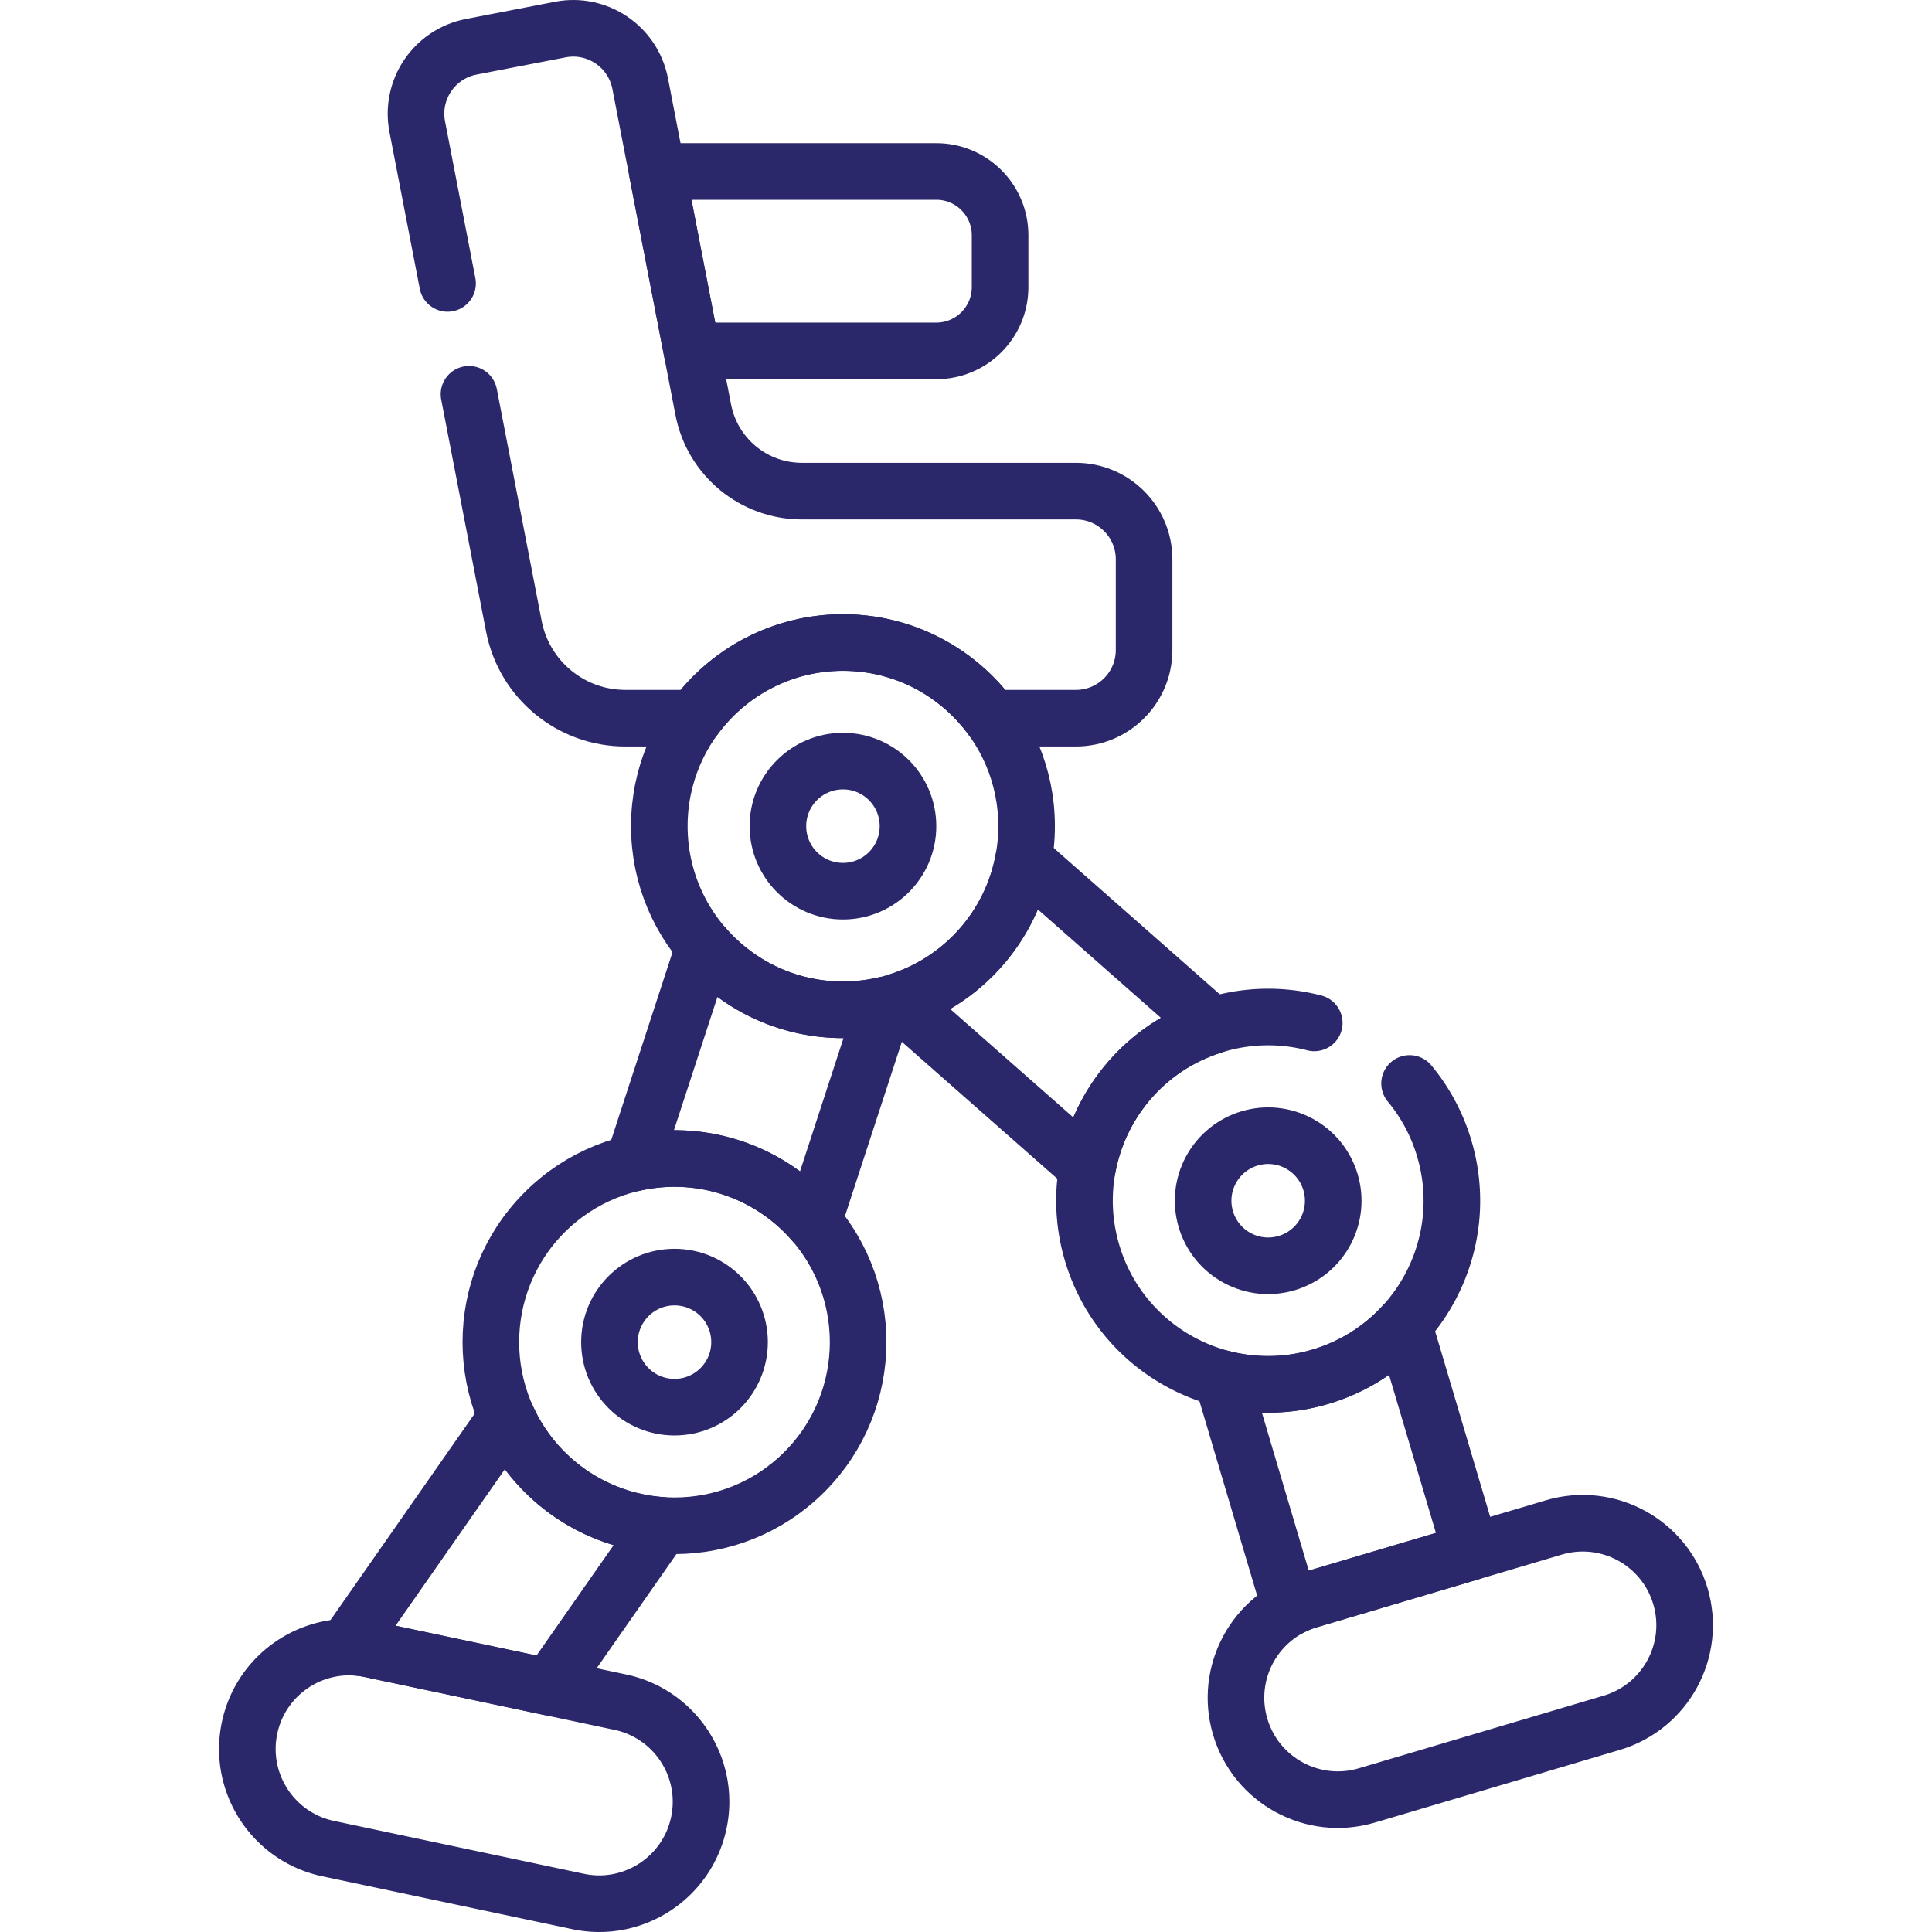
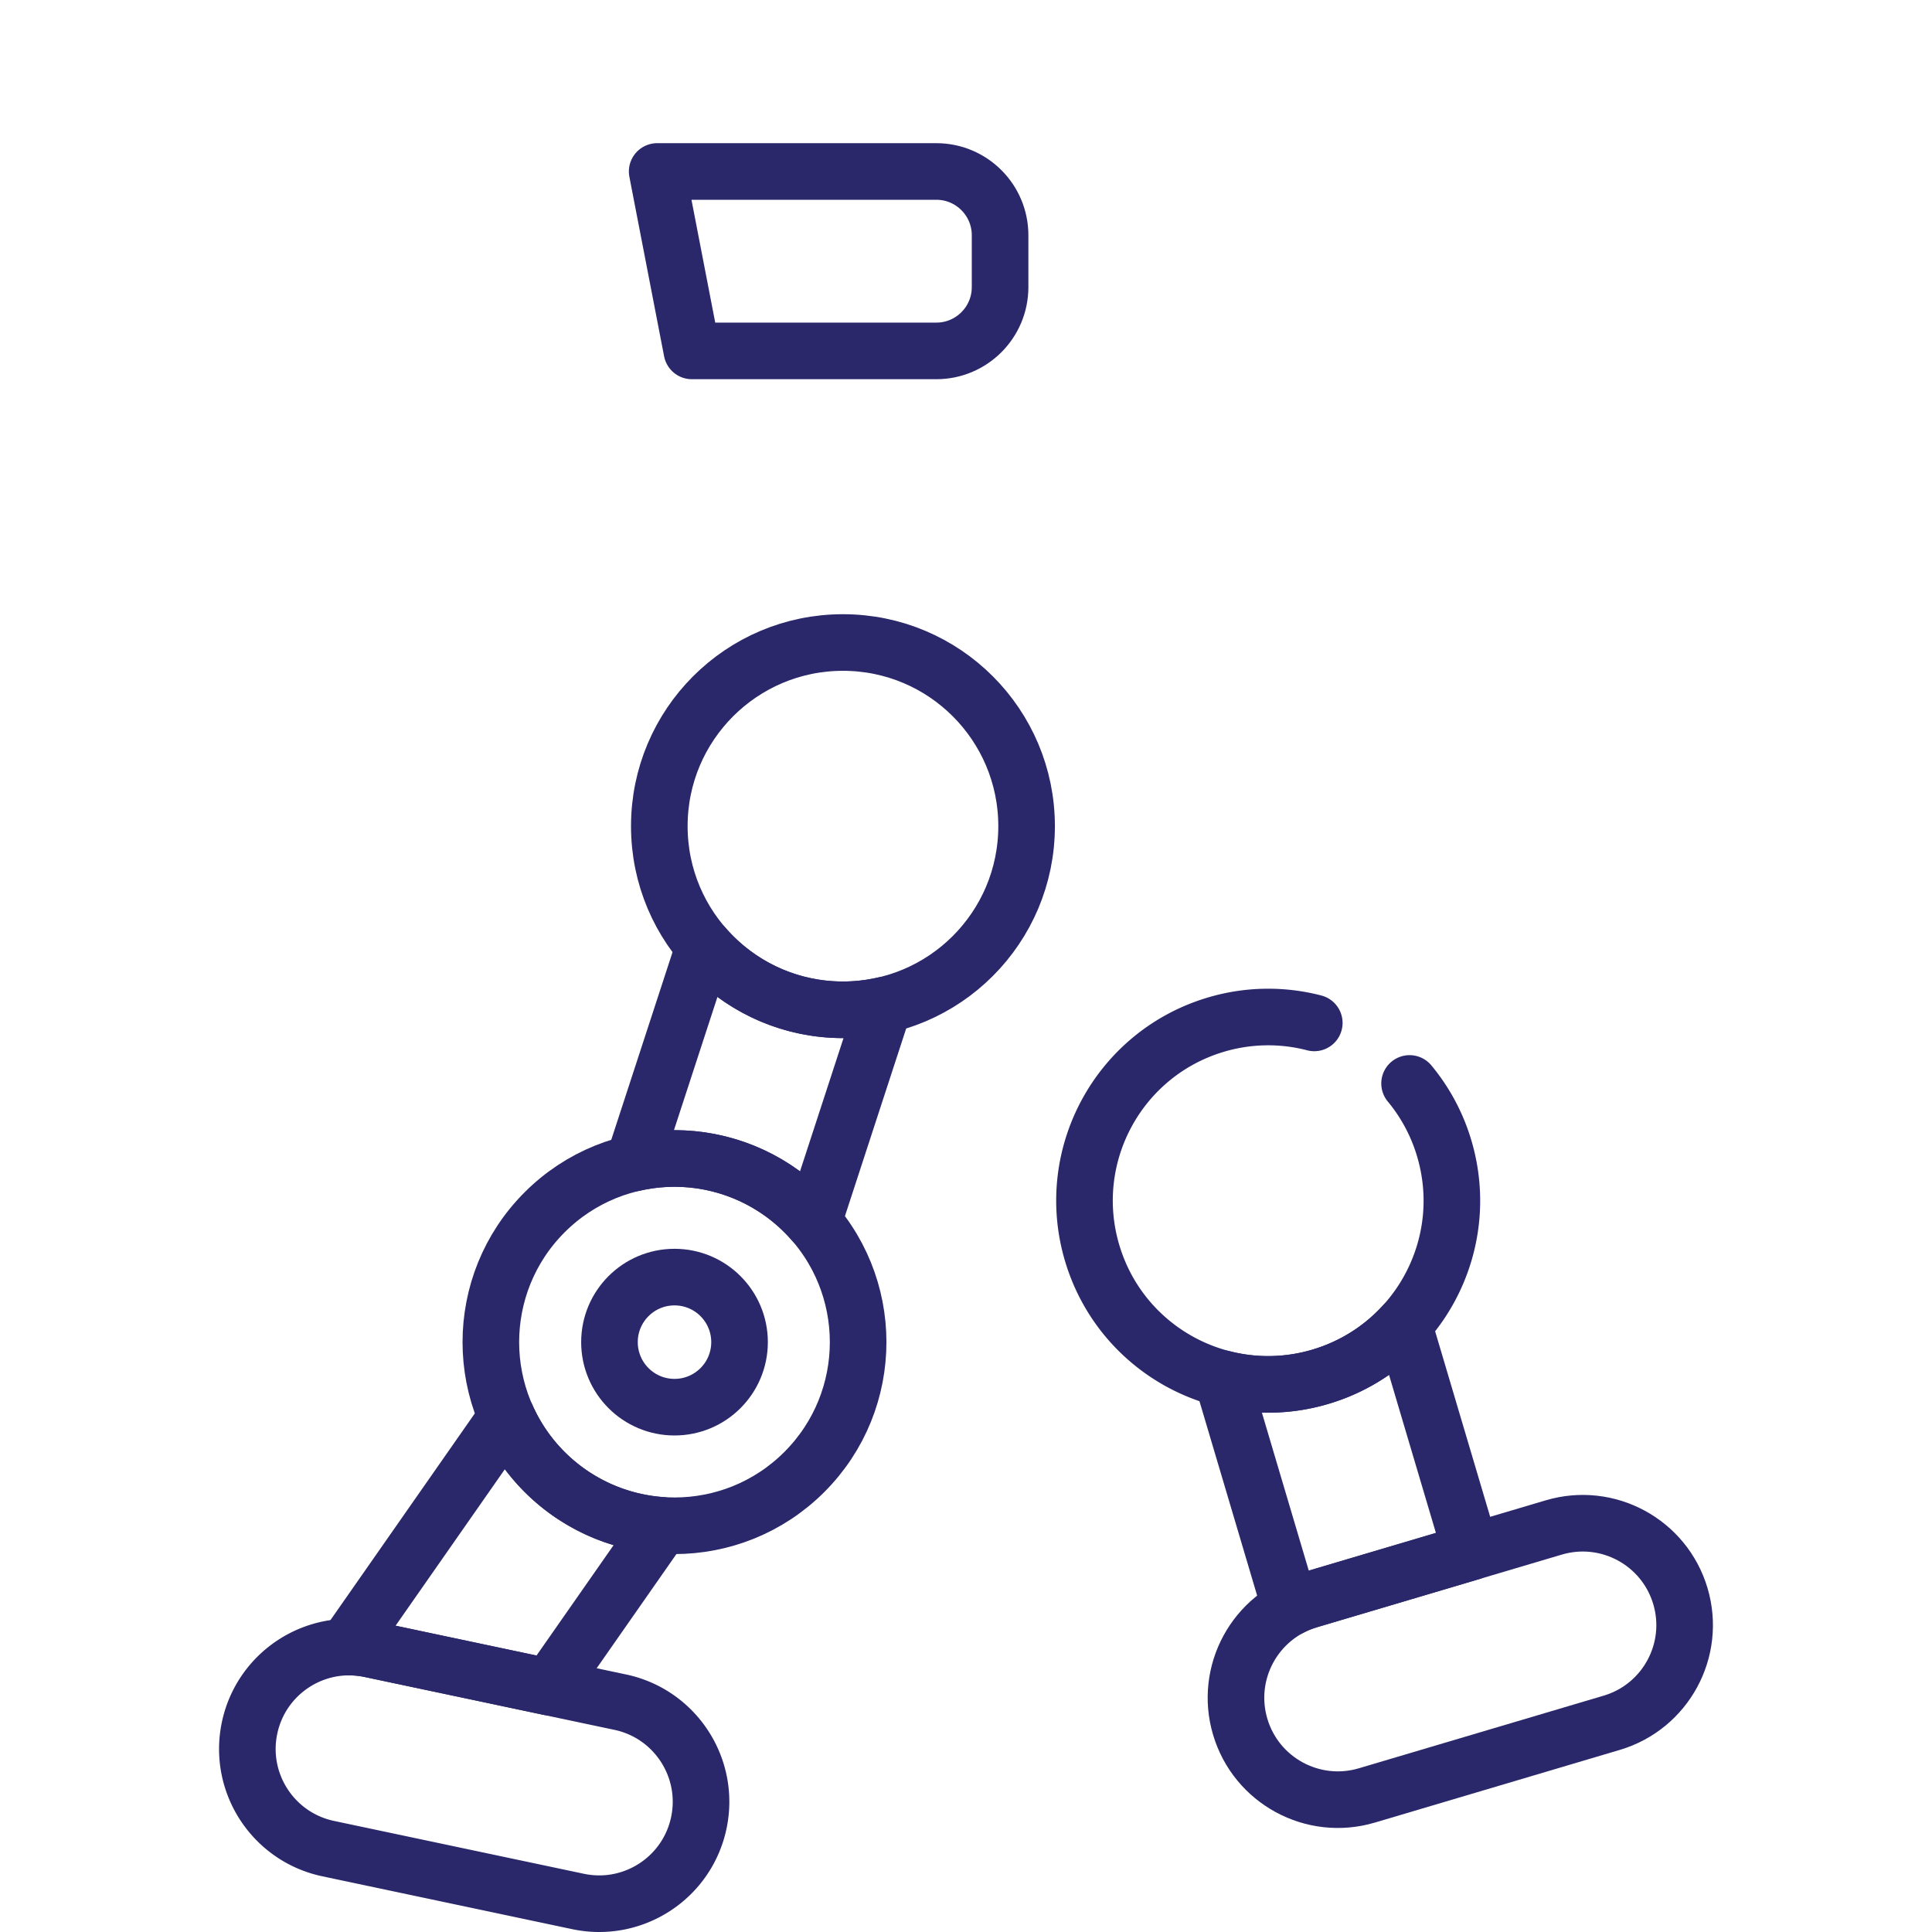
<svg xmlns="http://www.w3.org/2000/svg" version="1.1" width="512" height="512" x="0" y="0" viewBox="0 0 512 512" style="enable-background:new 0 0 512 512" xml:space="preserve" class="">
  <g>
-     <circle cx="223.391" cy="218.939" r="17.236" style="stroke-width:15;stroke-linecap:round;stroke-linejoin:round;stroke-miterlimit:10;" fill="none" stroke="#2a286a" stroke-width="15" stroke-linecap="round" stroke-linejoin="round" stroke-miterlimit="10" data-original="#000000" opacity="1" />
-     <circle cx="336.082" cy="318.195" r="17.236" style="stroke-width:15;stroke-linecap:round;stroke-linejoin:round;stroke-miterlimit:10;" transform="rotate(-61.523 336.095 318.203)" fill="none" stroke="#2a286a" stroke-width="15" stroke-linecap="round" stroke-linejoin="round" stroke-miterlimit="10" data-original="#000000" opacity="1" />
    <circle cx="178.751" cy="355.68" r="17.236" style="stroke-width:15;stroke-linecap:round;stroke-linejoin:round;stroke-miterlimit:10;" fill="none" stroke="#2a286a" stroke-width="15" stroke-linecap="round" stroke-linejoin="round" stroke-miterlimit="10" data-original="#000000" opacity="1" />
    <path d="M183.355 92.995h64.771c9.337 0 16.906-7.569 16.906-16.906V62.347c0-9.337-7.569-16.906-16.906-16.906h-73.969l9.198 47.554z" style="stroke-width:15;stroke-linecap:round;stroke-linejoin:round;stroke-miterlimit:10;" fill="none" stroke="#2a286a" stroke-width="15" stroke-linecap="round" stroke-linejoin="round" stroke-miterlimit="10" data-original="#000000" opacity="1" />
-     <path d="m124.29 104.487 11.89 61.469c2.737 14.151 15.125 24.373 29.539 24.373h18.312c8.848-12.152 23.178-20.058 39.361-20.058s30.512 7.905 39.361 20.058h22.368c9.983 0 18.076-8.093 18.076-18.075v-24.022c0-9.983-8.093-18.076-18.076-18.076h-72.617c-12.75 0-23.709-9.042-26.13-21.561l-16.721-86.449c-1.896-9.801-11.378-16.209-21.179-14.314l-23.585 4.562c-9.801 1.896-16.21 11.378-14.314 21.179l8.034 41.538" style="stroke-width:15;stroke-linecap:round;stroke-linejoin:round;stroke-miterlimit:10;" fill="none" stroke="#2a286a" stroke-width="15" stroke-linecap="round" stroke-linejoin="round" stroke-miterlimit="10" data-original="#000000" opacity="1" />
    <circle cx="223.391" cy="218.939" r="48.667" style="stroke-width:15;stroke-linecap:round;stroke-linejoin:round;stroke-miterlimit:10;" fill="none" stroke="#2a286a" stroke-width="15" stroke-linecap="round" stroke-linejoin="round" stroke-miterlimit="10" data-original="#000000" opacity="1" />
    <path d="m215.529 323.811 18.753-57.444a48.793 48.793 0 0 1-10.891 1.239c-14.691 0-27.851-6.519-36.774-16.81l-18.758 57.46c17.964-4.143 36.173 2.303 47.67 15.555z" style="stroke-width:15;stroke-linecap:round;stroke-linejoin:round;stroke-miterlimit:10;" fill="none" stroke="#2a286a" stroke-width="15" stroke-linecap="round" stroke-linejoin="round" stroke-miterlimit="10" data-original="#000000" opacity="1" />
    <circle cx="178.751" cy="355.68" r="48.667" style="stroke-width:15;stroke-linecap:round;stroke-linejoin:round;stroke-miterlimit:10;" transform="rotate(-45.001 178.748 355.684)" fill="none" stroke="#2a286a" stroke-width="15" stroke-linecap="round" stroke-linejoin="round" stroke-miterlimit="10" data-original="#000000" opacity="1" />
-     <path d="m321.365 271.822-50.106-44.133c-3.237 17.818-16.163 32.254-33.131 37.64l50.084 44.114c3.153-17.165 15.453-32.01 33.153-37.621z" style="stroke-width:15;stroke-linecap:round;stroke-linejoin:round;stroke-miterlimit:10;" fill="none" stroke="#2a286a" stroke-width="15" stroke-linecap="round" stroke-linejoin="round" stroke-miterlimit="10" data-original="#000000" opacity="1" />
    <path d="M348.294 271.081a48.441 48.441 0 0 0-26.055.457c-25.768 7.645-40.459 34.732-32.814 60.5s34.731 40.46 60.5 32.815 40.46-34.732 32.815-60.5a48.5 48.5 0 0 0-9.187-17.226M98.141 437.078l47.348 10.016 29.929-42.854c-17.65-1.214-33.685-12.062-41.1-28.727L91.72 436.506a27.154 27.154 0 0 1 6.421.572z" style="stroke-width:15;stroke-linecap:round;stroke-linejoin:round;stroke-miterlimit:10;" fill="none" stroke="#2a286a" stroke-width="15" stroke-linecap="round" stroke-linejoin="round" stroke-miterlimit="10" data-original="#000000" opacity="1" />
    <path d="m164.368 451.088-66.227-14.01c-14.586-3.086-28.913 6.238-31.998 20.824h0c-3.086 14.586 6.237 28.912 20.824 31.998l66.227 14.01c14.587 3.086 28.913-6.238 31.998-20.824h0c3.085-14.586-6.238-28.912-20.824-31.998zM346.87 424.047l42.985-12.753-17.871-60.237a48.431 48.431 0 0 1-22.06 13.796 48.431 48.431 0 0 1-26.014.467l18.021 60.74a27.075 27.075 0 0 1 4.939-2.013z" style="stroke-width:15;stroke-linecap:round;stroke-linejoin:round;stroke-miterlimit:10;" fill="none" stroke="#2a286a" stroke-width="15" stroke-linecap="round" stroke-linejoin="round" stroke-miterlimit="10" data-original="#000000" opacity="1" />
    <path d="M445.325 422.996h0c-4.24-14.293-19.265-22.443-33.559-18.202l-64.896 19.254c-14.293 4.241-22.442 19.266-18.202 33.559v0c4.241 14.293 19.266 22.443 33.559 18.202l64.896-19.254c14.293-4.241 22.443-19.266 18.202-33.559z" style="stroke-width:15;stroke-linecap:round;stroke-linejoin:round;stroke-miterlimit:10;" fill="none" stroke="#2a286a" stroke-width="15" stroke-linecap="round" stroke-linejoin="round" stroke-miterlimit="10" data-original="#000000" opacity="1" />
  </g>
</svg>